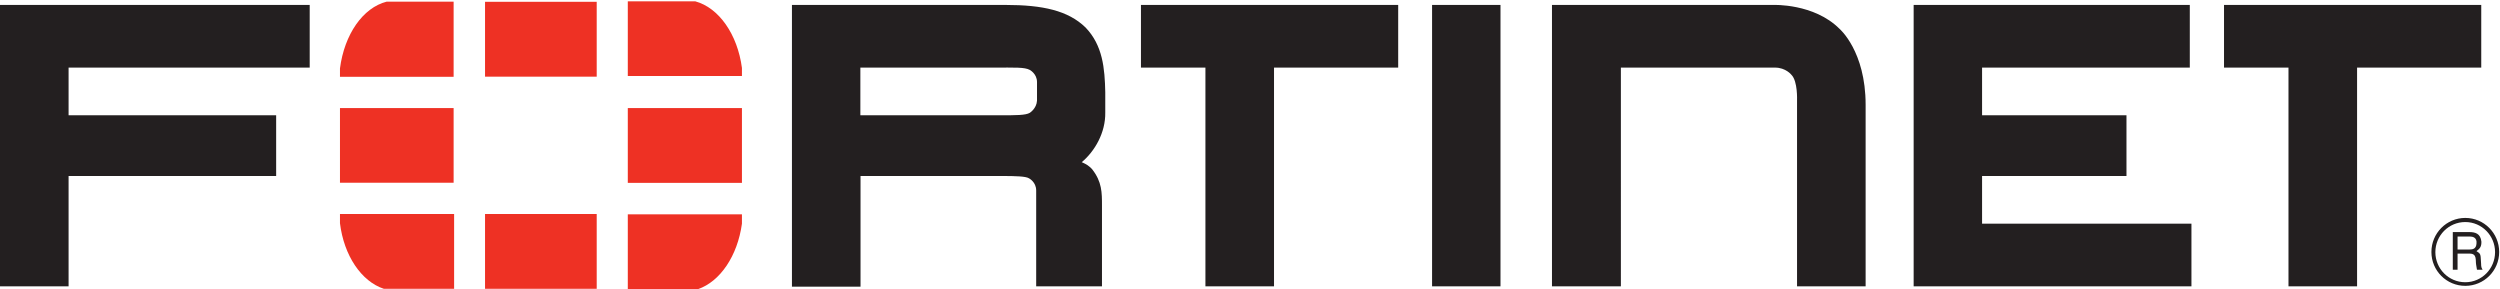
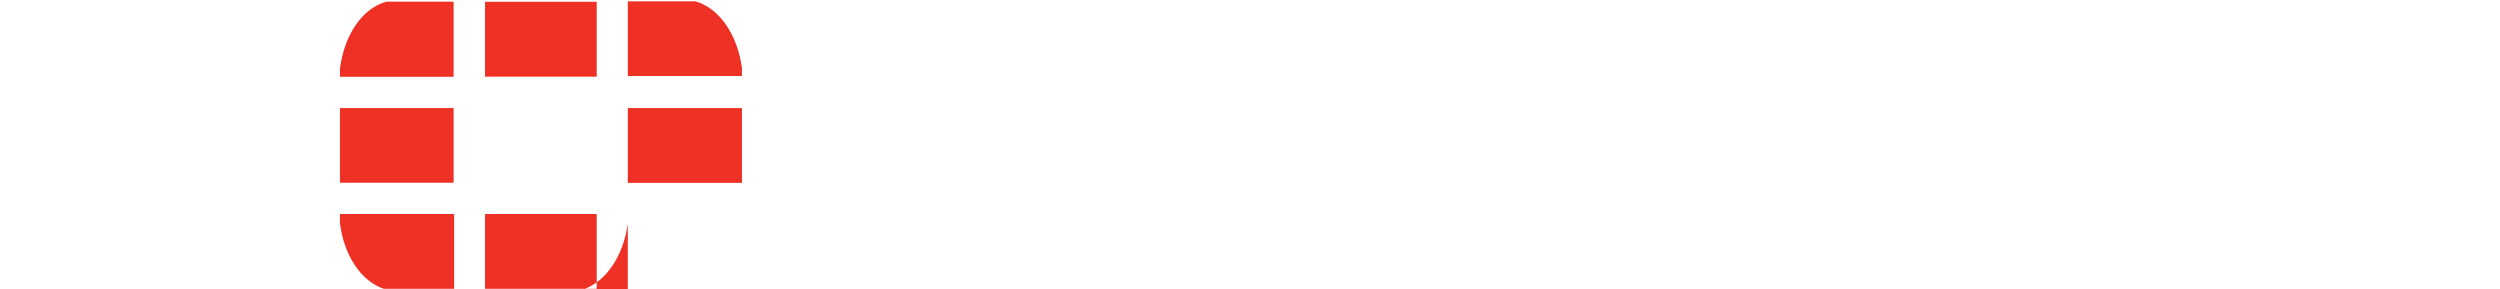
<svg xmlns="http://www.w3.org/2000/svg" version="1.2" viewBox="0 0 1520 176" width="1520" height="176">
  <title>fortinet-logo-svg</title>
  <style>
		.s0 { fill: #231f20 } 
		.s1 { fill: #ee3124 } 
	</style>
-   <path id="Layer" fill-rule="evenodd" class="s0" d="m0 174.1v-171.1h188.3v38.1h-146.6v29h126.2v36.9h-126.2v67.1zm630 0v-58.3c0-5.2-4.4-7.4-4.4-7.4-1.9-1.2-7.8-1.4-16.6-1.4h-85.8v67.3h-41.7v-171.3h129.9c22.6 0 38 3.4 48.6 13.7 10.5 10.9 11.7 24.9 12 39.4v12.3c0.2 12.3-6.4 23.6-14.3 30.2l1.5 0.7c3.2 1.5 4.9 3.7 4.9 3.7 5.9 7.6 5.9 14 5.9 22.1v49zm-22.6-104c10.3 0 16.2 0 18.7-1.5 0 0 4.1-2.5 4.4-7.4v-11.3c0-5.1-4.4-7.4-4.4-7.4-3.2-1.7-8.8-1.4-21.8-1.4h-81.2v29zm125.5 104v-133h-39.2v-38.1h156.4v38.1h-75.5v133zm658.5 0v-133h-39.2v-38.1h156.4v38.1h-75.5v133zm-520.7 0v-171.1h41.6v171.1zm292.8 0v-171.1h167.9v38.1h-126.3v29h87.8v36.9h-87.8v29h127.3v38.1zm-178 0h-41.9v-171.1h134.6c0 0 24.7-1 40.2 14.5 0 0 15.9 13.5 15.9 46.2v110.4h-41.7v-113.1c0 0 0.5-11.6-3.4-15.5 0 0-3.4-4.4-10-4.4h-93.7zm513.4-0.3c-11.4 0-20.6-9.2-20.6-20.6 0-11.4 9.2-20.7 20.6-20.7 11.4 0 20.6 9.3 20.6 20.7 0 11.4-9.2 20.6-20.6 20.6zm18.1-20.5c0-10.1-8.1-18.3-18.1-18.3-10.1 0-18.2 8.2-18.2 18.3 0 10.1 8.1 18.3 18.2 18.3 10 0 18.1-8.2 18.1-18.3zm-25.7-12.2h10c3.5 0 6.9 0.8 7.4 5.9 0 3-0.8 4-3 5.7 2.5 1.5 2.5 1.9 2.7 5.9 0.3 2.9-0.2 3.4 1 5.4h-3.4l-0.5-3c-0.5-2.7 0.7-6.8-3.9-6.8h-7.4v9.8h-2.9zm2.9 2.7v7.9h7.4c1.9 0 3.9-0.5 4.1-3.5 0.5-3.9-2.4-4.4-4.1-4.4zm-750.5-113.6v-5.6zm658.3 0v-5.7z" />
-   <path id="Layer" fill-rule="evenodd" class="s1" d="m206.7 65.7h69.1v45.4h-69.1zm88.2-64.6h67.9v45.5h-67.9zm0 129h67.9v45.5h-67.9zm86.8-64.4h69.4v45.5h-69.4zm-105.9-64.7v45.7h-69.1v-5.1c2.7-20.7 13.9-36.9 28.4-40.6zm0.3 129.1v45.5h-42.7c-13.7-4.5-24.3-20.2-26.7-39.9v-5.6zm175-83.9h-69.4v-45.4h41c14.4 3.9 25.7 20.1 28.4 40.5zm-69.4 129.6v-45.5h69.4v5.7c-2.7 19.6-13.2 35.1-26.7 39.8z" />
+   <path id="Layer" fill-rule="evenodd" class="s1" d="m206.7 65.7h69.1v45.4h-69.1zm88.2-64.6h67.9v45.5h-67.9zm0 129h67.9v45.5h-67.9zm86.8-64.4h69.4v45.5h-69.4zm-105.9-64.7v45.7h-69.1v-5.1c2.7-20.7 13.9-36.9 28.4-40.6zm0.3 129.1v45.5h-42.7c-13.7-4.5-24.3-20.2-26.7-39.9v-5.6zm175-83.9h-69.4v-45.4h41c14.4 3.9 25.7 20.1 28.4 40.5zm-69.4 129.6v-45.5v5.7c-2.7 19.6-13.2 35.1-26.7 39.8z" />
</svg>